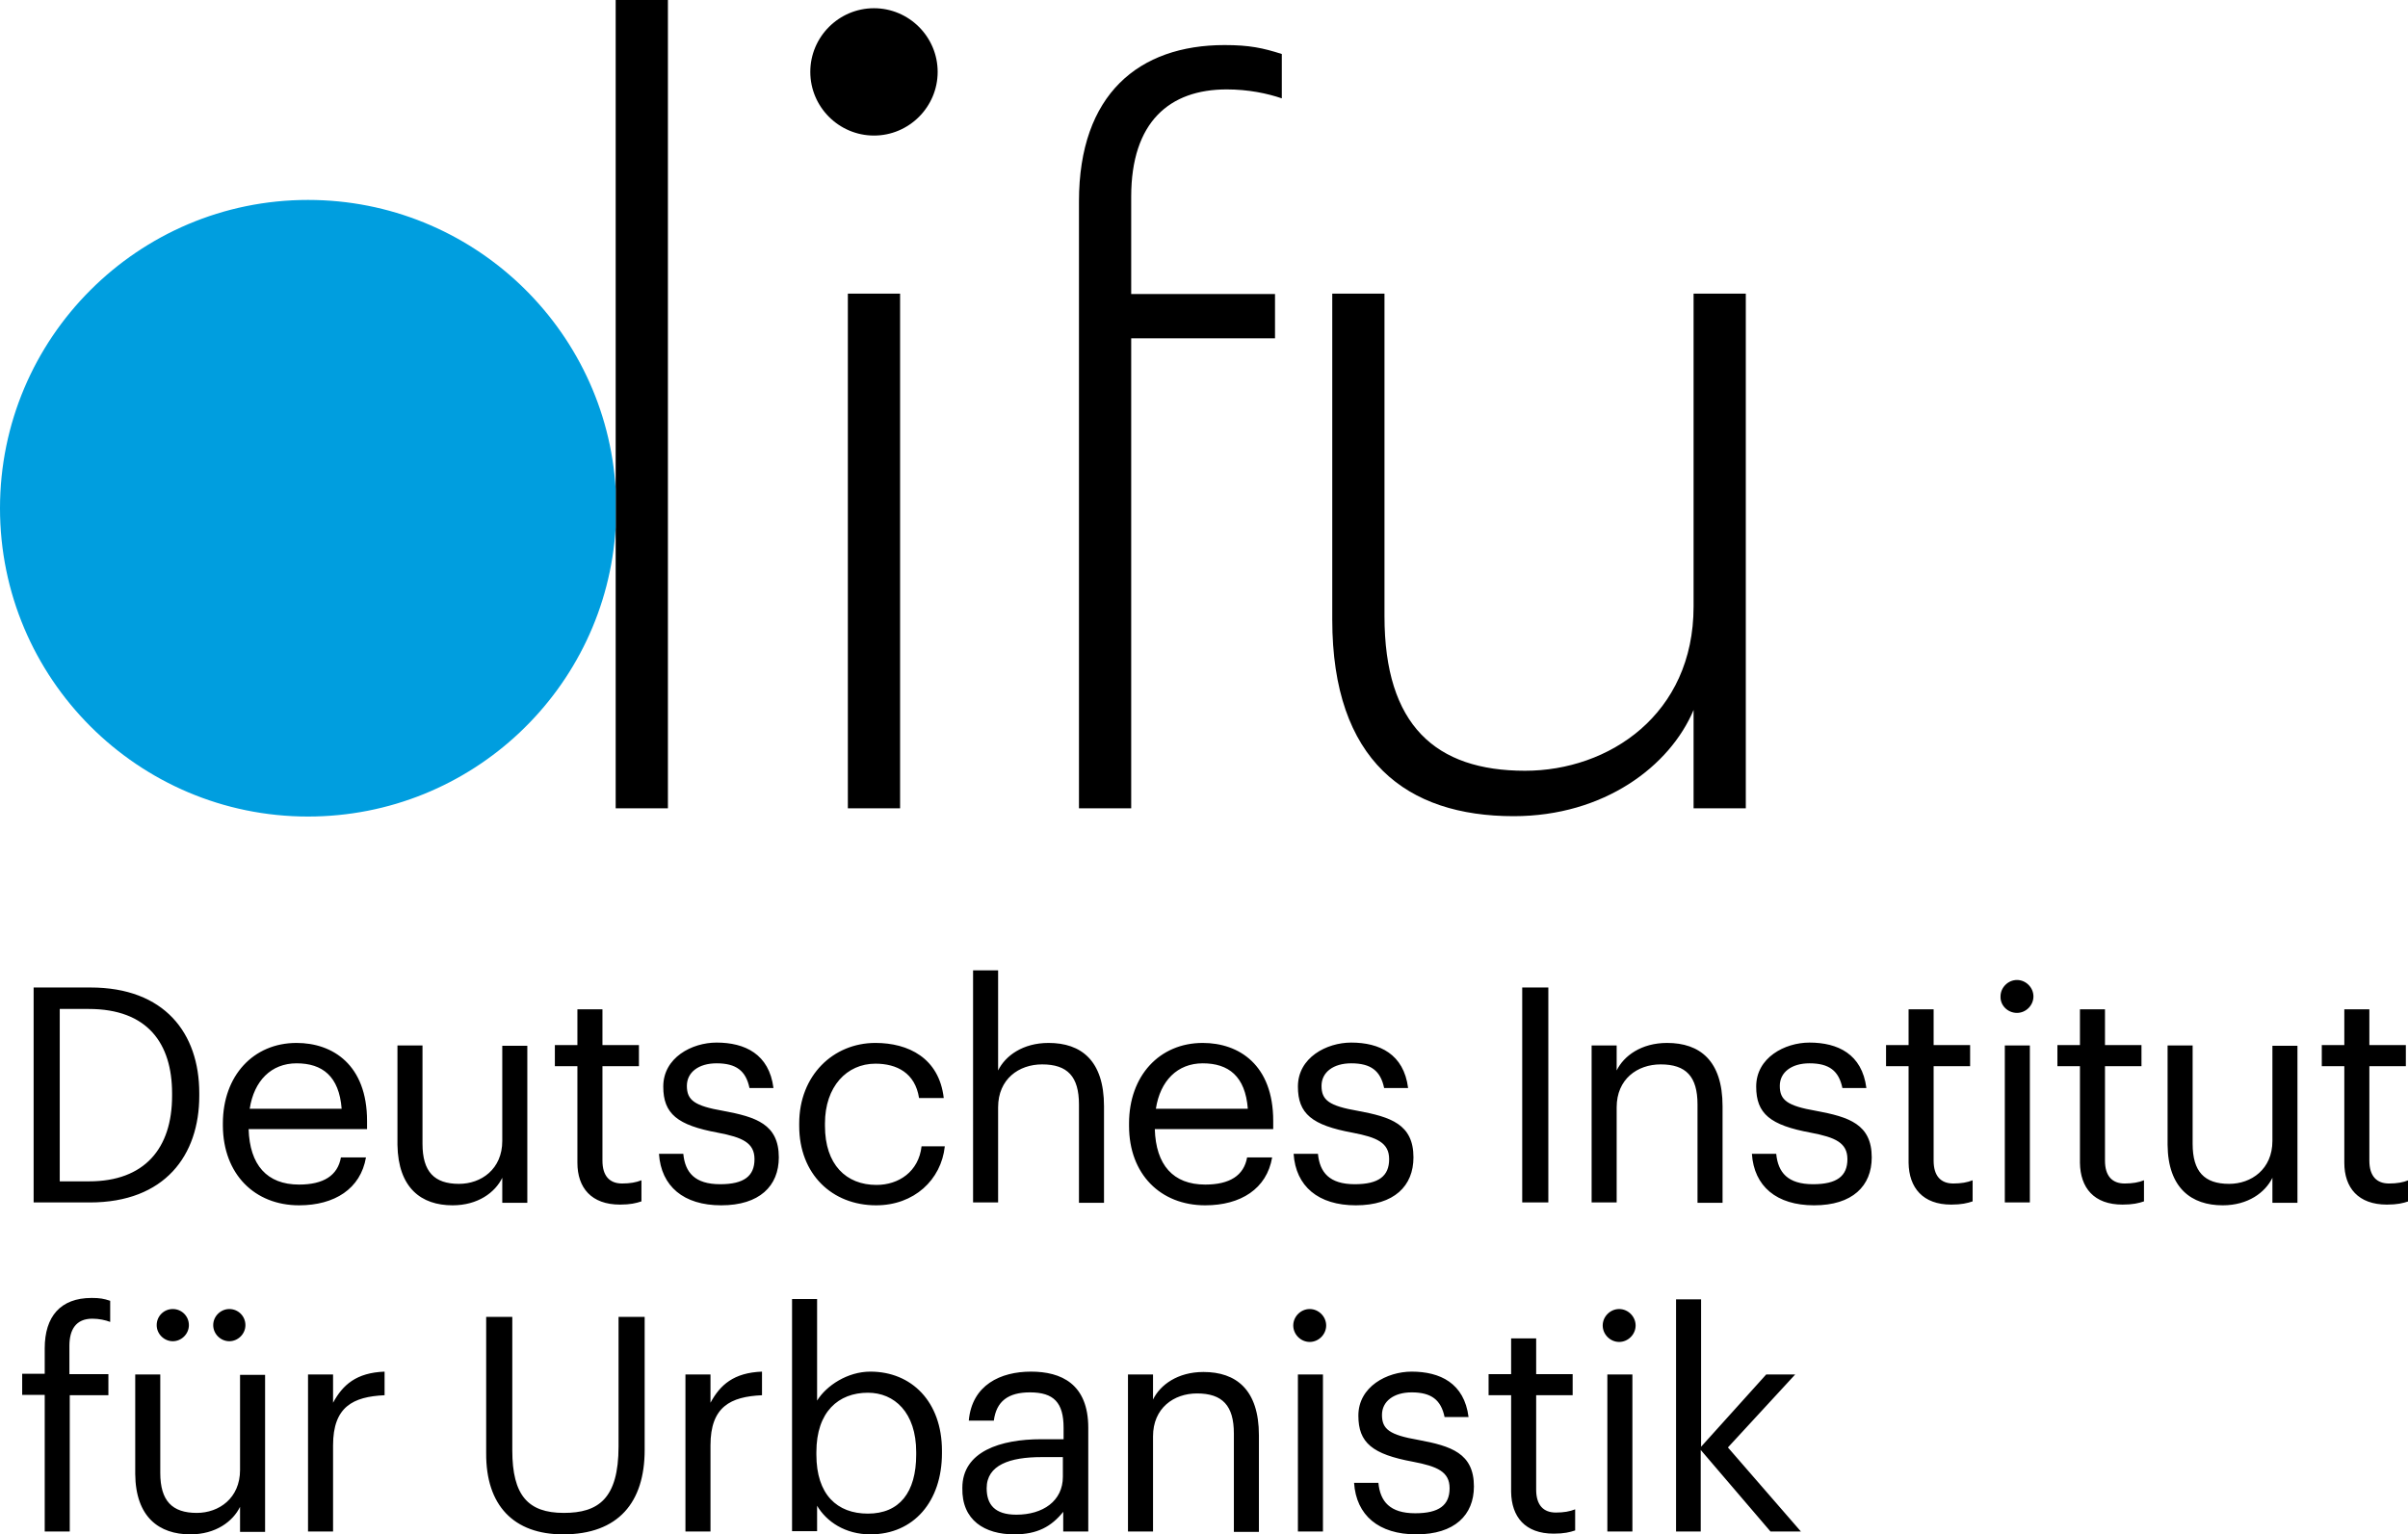
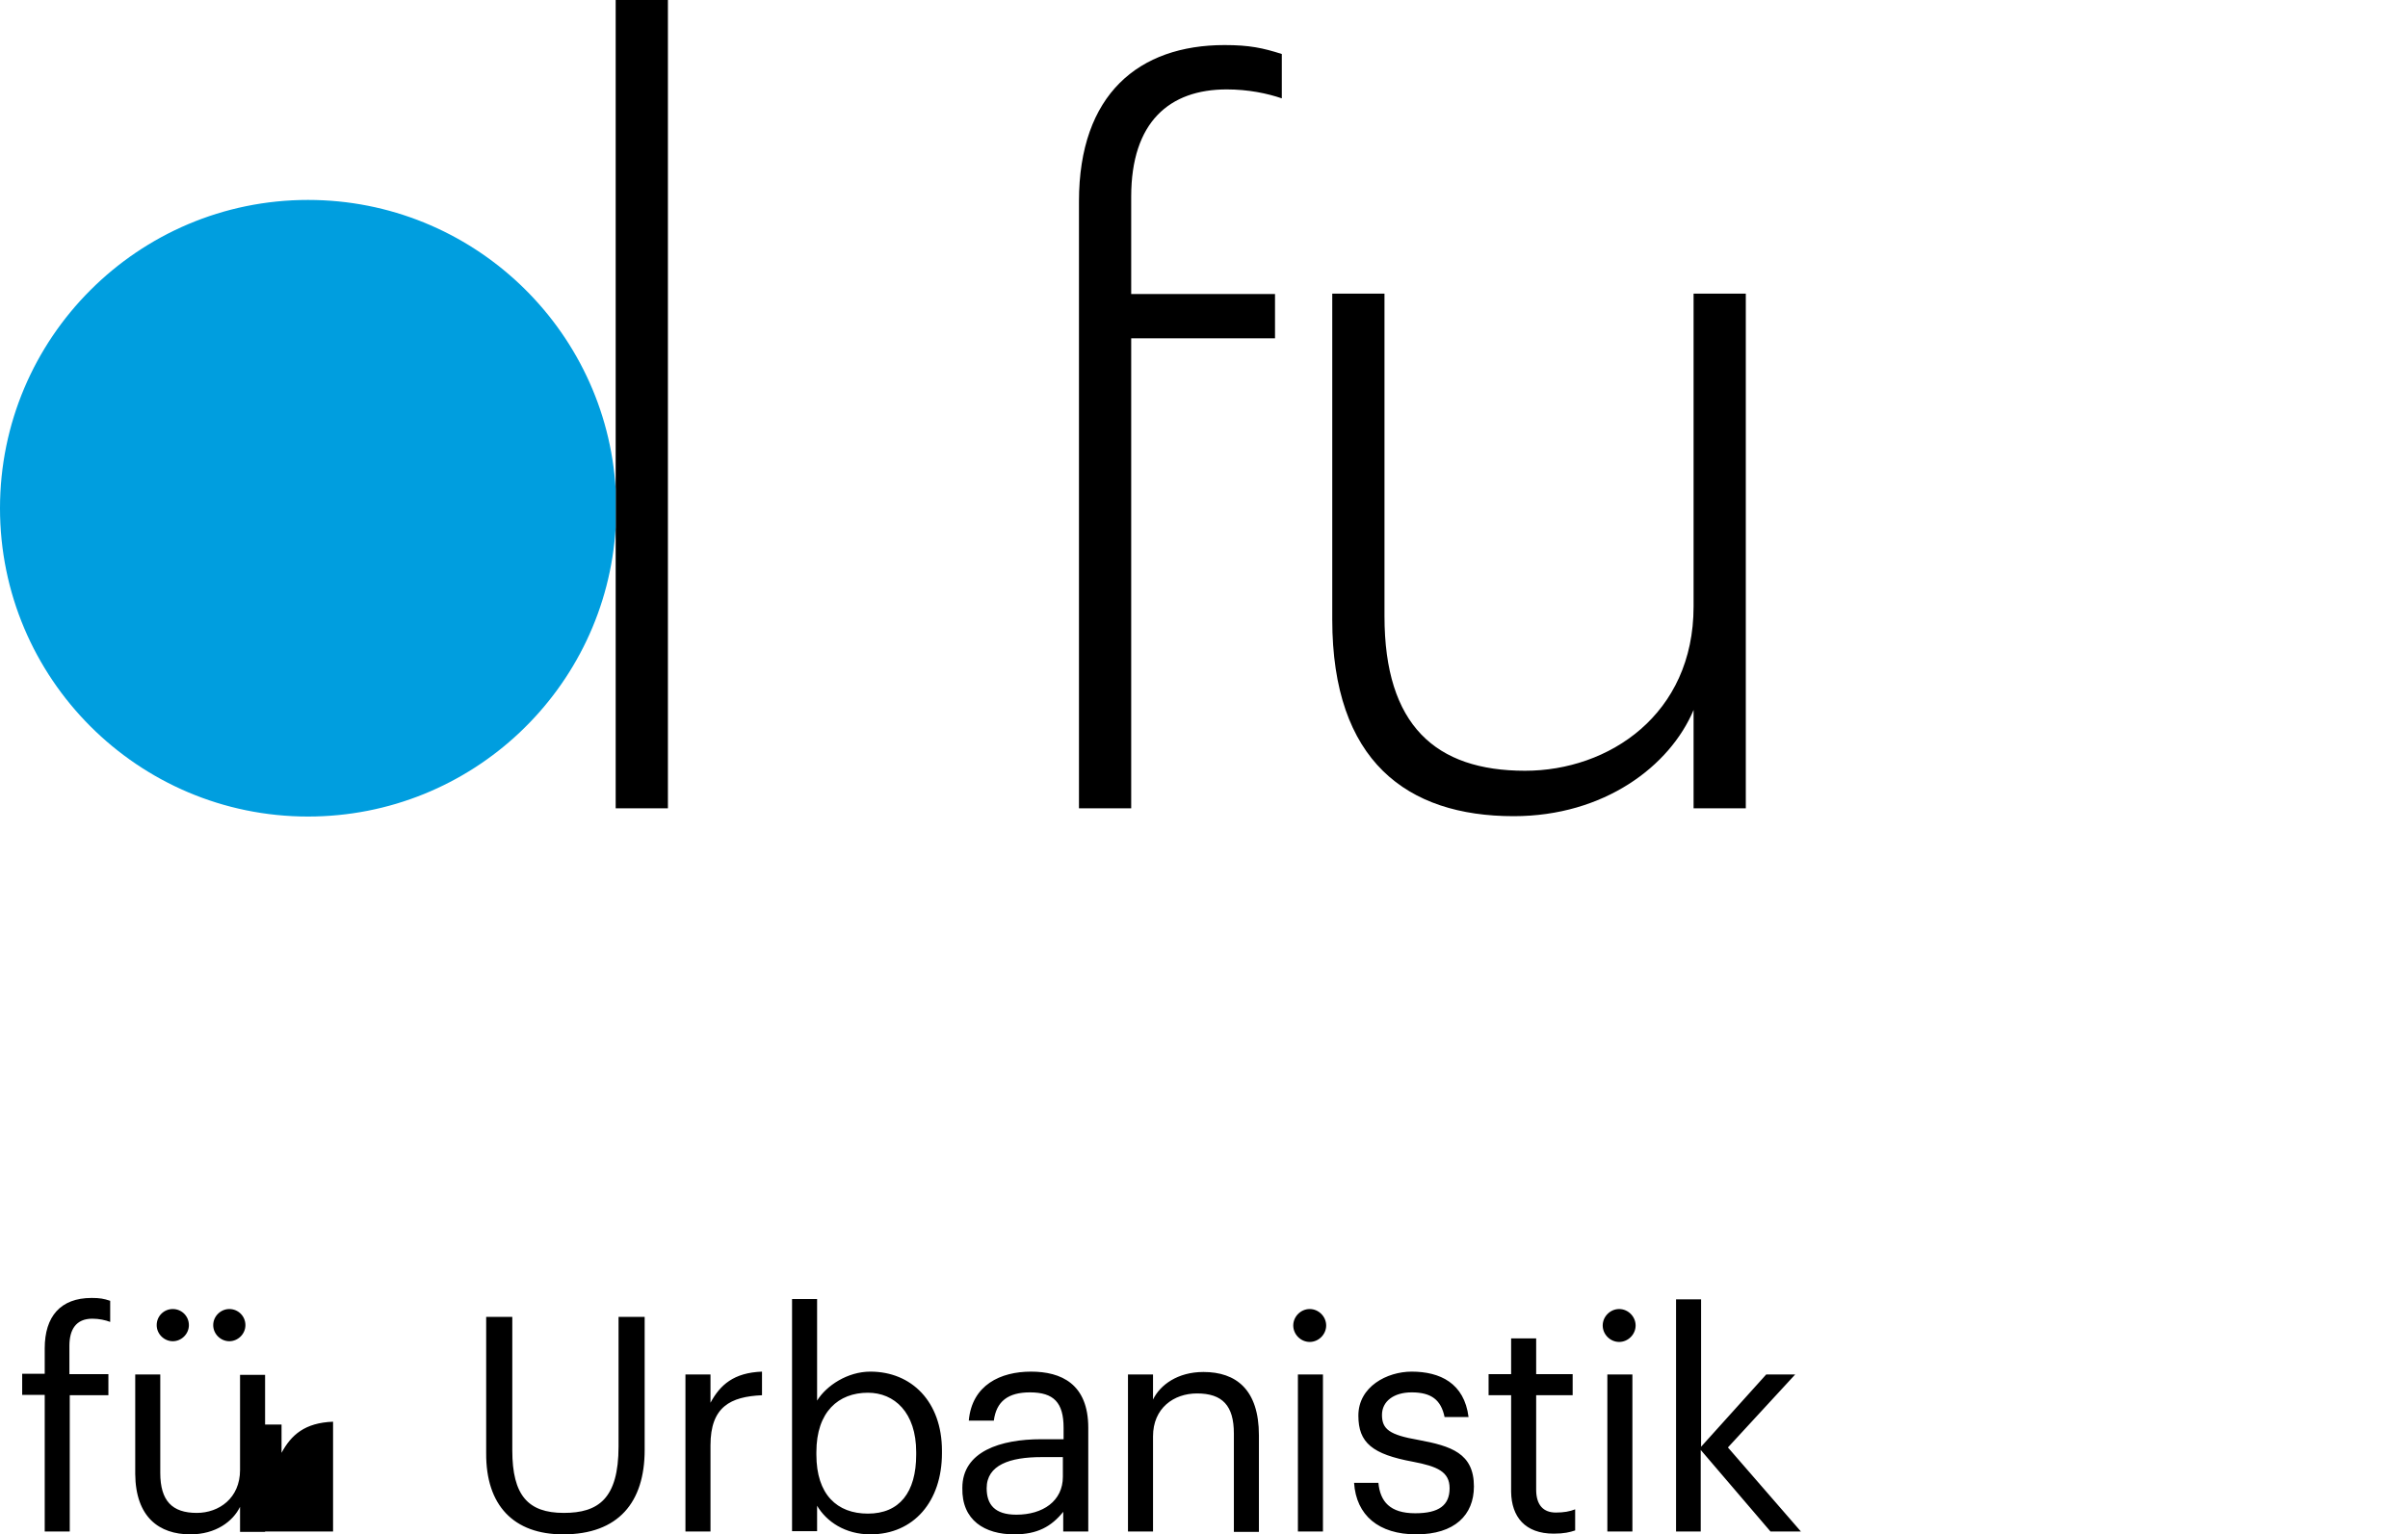
<svg xmlns="http://www.w3.org/2000/svg" version="1.1" id="Ebene_1" x="0px" y="0px" viewBox="0 0 673.1 429" style="enable-background:new 0 0 673.1 429;" xml:space="preserve">
  <style type="text/css">
	.st0{fill:#009EDF;}
</style>
-   <rect x="237" y="82.1" width="14.6" height="143.9" />
  <rect x="172.1" width="14.6" height="226" />
  <path d="M301.6,56.3c0-30,16.8-43.7,40.7-43.7c6.9,0,10.7,0.8,16,2.5v12.4c-4.1-1.4-9.4-2.5-15.4-2.5c-16,0-26.7,9.1-26.7,30v27.2  h40.2v12.4h-40.2V226h-14.6V56.3z" />
  <path d="M372.4,173.2V82.1H387v90.2c0,30.5,14.3,43.2,39.3,43.2c23.4,0,47.1-15.7,47.1-45.9V82.1h14.6V226h-14.6v-27.5  c-6.6,15.7-25,29.7-50.3,29.7C393.3,228.2,372.4,212.8,372.4,173.2" />
  <path class="st0" d="M172.1,136.8c-2.7-45.1-40.2-80.9-86-80.9C38.6,55.9,0,94.5,0,142.1c0,47.6,38.6,86.2,86.1,86.2  c45.8,0,83.3-35.7,86-80.9V136.8z" />
-   <path d="M226.5,20.1c0-9.8,8-17.8,17.8-17.8c9.8,0,17.8,8,17.8,17.8c0,9.8-8,17.8-17.8,17.8C234.5,37.9,226.5,29.9,226.5,20.1" />
-   <path d="M468.4,428.2h7v-22.8l19.5,22.8h8.5L483,404.7l18.8-20.4h-8.1l-18.2,20.2v-41.2h-7V428.2z M452.6,375.2  c2.5,0,4.6-2.1,4.6-4.6c0-2.5-2.1-4.6-4.6-4.6c-2.5,0-4.6,2.1-4.6,4.6C448,373.1,450.1,375.2,452.6,375.2 M449.3,428.2h7v-43.9h-7  V428.2z M434.3,428.8c2.9,0,4.5-0.4,6-0.9V422c-1.5,0.6-3.2,0.9-5.4,0.9c-3.5,0-5.5-2.1-5.5-6.4v-26.4h10.2v-5.9h-10.2v-10h-7v10  h-6.3v5.9h6.3v27C422.5,424.1,426.3,428.8,434.3,428.8 M395.9,429c10.7,0,16.1-5.4,16.1-13.4c0-9.3-6.4-11.3-15.5-13  c-8.1-1.4-10.2-3-10.2-7c0-3.8,3.3-6.3,8.3-6.3c5.5,0,8.2,2.1,9.2,6.9h6.7c-1.2-9.5-8-12.7-15.9-12.7c-6.9,0-14.9,4.2-14.9,12.3  c0,7.6,3.9,10.8,15.3,12.9c6.8,1.3,10.2,2.8,10.2,7.4c0,4.7-2.9,7-9.6,7c-7.1,0-9.8-3.3-10.3-8.5h-6.8  C379.1,423.7,385.4,429,395.9,429 M366.1,375.2c2.5,0,4.6-2.1,4.6-4.6c0-2.5-2.1-4.6-4.6-4.6c-2.5,0-4.6,2.1-4.6,4.6  C361.5,373.1,363.6,375.2,366.1,375.2 M362.8,428.2h7v-43.9h-7V428.2z M315.3,428.2h7v-26.6c0-7.9,5.8-12,12.3-12  c7.1,0,10.3,3.4,10.3,11.2v27.5h7v-27c0-12.8-6.4-17.7-15.5-17.7c-7.2,0-12.1,3.6-14.1,7.7v-7h-7V428.2z M284.1,423.5  c-6.1,0-8.3-2.9-8.3-7.4c0-6.5,6.5-8.7,15.3-8.7h6v5.5C297.1,419.7,291.5,423.5,284.1,423.5 M283.5,429c6.5,0,10.4-2.2,13.7-6.3v5.5  h7v-29c0-12.3-7.6-15.7-16-15.7c-8.5,0-16.5,3.7-17.4,13.7h7c0.7-5.4,4-7.9,10.1-7.9c6.7,0,9.4,2.9,9.4,9.9v3.2h-6.3  c-11.3,0-22,3.4-22,13.6C268.8,425.1,275.3,429,283.5,429 M242.6,423.2c-8.6,0-14.4-5.3-14.4-16.5V406c0-11.3,6.2-16.6,14.4-16.6  c7.4,0,13.5,5.5,13.5,16.6v0.7C256.1,417.3,251.4,423.2,242.6,423.2 M243.3,429c12.1,0,20-9.2,20-22.7v-0.7c0-13.7-8.5-22.1-20-22.1  c-6.4,0-12.3,3.9-14.9,8.1v-28.4h-7v64.9h7V421C231,425.4,236.2,429,243.3,429 M191.6,428.2h7v-24.1c0-10.8,5.6-13.6,14.4-14v-6.6  c-7.9,0.3-11.7,3.7-14.4,8.7v-7.9h-7V428.2z M157.4,429c15.5,0,22.8-9,22.8-23.6v-37.2h-7.3v36.2c0,14.7-5.7,18.6-15.3,18.6  c-10,0-14.4-4.9-14.4-17.5v-37.3h-7.3v38.1C135.8,420.9,143.6,429,157.4,429 M86.1,428.2h7v-24.1c0-10.8,5.6-13.6,14.4-14v-6.6  c-7.9,0.3-11.7,3.7-14.4,8.7v-7.9h-7V428.2z M64.1,375c2.4,0,4.5-2,4.5-4.5s-2-4.5-4.5-4.5c-2.4,0-4.5,2-4.5,4.5S61.7,375,64.1,375   M48.3,375c2.4,0,4.5-2,4.5-4.5s-2-4.5-4.5-4.5s-4.5,2-4.5,4.5S45.9,375,48.3,375 M53.2,429c7.1,0,11.9-3.6,13.9-7.7v7h7v-43.9h-7  v26.6c0,7.9-5.9,12-12.1,12c-6.9,0-10.2-3.4-10.2-11.2v-27.5h-7v27.8C37.9,424.2,44.5,429,53.2,429 M12.5,428.2h7v-38.1h10.8v-5.9  H19.4v-7.9c0-4.5,1.8-7.6,6.4-7.6c1.9,0,3.7,0.4,5,0.9v-5.9c-1.8-0.6-2.9-0.8-5.2-0.8c-8.7,0-13.1,5.2-13.1,14.1v7.1H6.2v5.9h6.3  V428.2z" />
-   <path d="M667.2,336.8c2.9,0,4.5-0.4,6-0.9V330c-1.5,0.6-3.2,0.9-5.4,0.9c-3.5,0-5.5-2.1-5.5-6.4v-26.4h10.2v-5.9h-10.2v-10h-7v10  H649v5.9h6.3v27C655.3,332.1,659.2,336.8,667.2,336.8 M621.3,337c7.1,0,11.9-3.6,13.9-7.7v7h7v-43.9h-7v26.6c0,7.9-5.9,12-12.1,12  c-6.9,0-10.2-3.4-10.2-11.2v-27.5h-7v27.8C606,332.2,612.6,337,621.3,337 M593.3,336.8c2.9,0,4.5-0.4,6-0.9V330  c-1.5,0.6-3.2,0.9-5.4,0.9c-3.5,0-5.5-2.1-5.5-6.4v-26.4h10.2v-5.9h-10.2v-10h-7v10h-6.3v5.9h6.3v27  C581.5,332.1,585.3,336.8,593.3,336.8 M563.8,283.2c2.5,0,4.6-2.1,4.6-4.6c0-2.5-2.1-4.6-4.6-4.6c-2.5,0-4.6,2.1-4.6,4.6  C559.1,281.1,561.2,283.2,563.8,283.2 M560.4,336.2h7v-43.9h-7V336.2z M545.4,336.8c2.9,0,4.5-0.4,6-0.9V330  c-1.5,0.6-3.2,0.9-5.4,0.9c-3.5,0-5.5-2.1-5.5-6.4v-26.4h10.2v-5.9h-10.2v-10h-7v10h-6.3v5.9h6.3v27  C533.6,332.1,537.5,336.8,545.4,336.8 M507.1,337c10.7,0,16.1-5.4,16.1-13.4c0-9.3-6.4-11.3-15.5-13c-8.1-1.4-10.2-3-10.2-7  c0-3.8,3.3-6.3,8.3-6.3c5.5,0,8.2,2.1,9.2,6.9h6.7c-1.2-9.5-8-12.7-15.9-12.7c-6.9,0-14.9,4.2-14.9,12.3c0,7.6,3.9,10.8,15.3,12.9  c6.8,1.3,10.2,2.8,10.2,7.4c0,4.7-2.9,7-9.6,7c-7.1,0-9.8-3.3-10.3-8.5h-6.8C490.3,331.7,496.6,337,507.1,337 M444.9,336.2h7v-26.6  c0-7.9,5.8-12,12.3-12c7.1,0,10.3,3.4,10.3,11.2v27.5h7v-27c0-12.8-6.4-17.7-15.5-17.7c-7.2,0-12.1,3.6-14.1,7.7v-7h-7V336.2z   M425.5,336.2h7.3v-60.1h-7.3V336.2z M379,337c10.7,0,16.1-5.4,16.1-13.4c0-9.3-6.4-11.3-15.5-13c-8.1-1.4-10.2-3-10.2-7  c0-3.8,3.3-6.3,8.3-6.3c5.5,0,8.2,2.1,9.2,6.9h6.7c-1.2-9.5-8-12.7-15.9-12.7c-6.9,0-14.9,4.2-14.9,12.3c0,7.6,3.9,10.8,15.3,12.9  c6.8,1.3,10.2,2.8,10.2,7.4c0,4.7-2.9,7-9.6,7c-7.1,0-9.8-3.3-10.3-8.5h-6.8C362.2,331.7,368.5,337,379,337 M323.1,310  c1.2-7.8,6-12.7,13.1-12.7c7.2,0,11.9,3.6,12.6,12.7H323.1z M336.9,337c9.9,0,17.2-4.6,18.7-13.4h-7c-0.9,5.1-4.9,7.6-11.7,7.6  c-9,0-13.8-5.5-14.1-15.5h33.1v-2.3c0-15.7-9.6-21.8-19.7-21.8c-12.1,0-20.6,9.2-20.6,22.5v0.7C315.6,328.3,324.4,337,336.9,337   M272,336.2h7v-26.6c0-7.9,5.8-12,12.3-12c7.1,0,10.3,3.4,10.3,11.2v27.5h7v-27c0-12.8-6.4-17.7-15.5-17.7c-7.2,0-12.1,3.6-14.1,7.7  v-28h-7V336.2z M244.9,337c10.6,0,18.2-7.1,19.2-16.5h-6.5c-0.8,7.1-6.4,10.8-12.6,10.8c-8.5,0-14.4-5.7-14.4-16.5v-0.7  c0-10.3,6.1-16.7,14.1-16.7c6,0,11.1,2.6,12.2,9.6h6.9c-1.3-11.2-9.9-15.4-19.1-15.4c-11.8,0-21.3,9.1-21.3,22.5v0.7  C223.4,328.3,232.6,337,244.9,337 M201.6,337c10.7,0,16.1-5.4,16.1-13.4c0-9.3-6.4-11.3-15.5-13c-8.1-1.4-10.2-3-10.2-7  c0-3.8,3.3-6.3,8.3-6.3c5.5,0,8.2,2.1,9.2,6.9h6.7c-1.2-9.5-8-12.7-15.9-12.7c-6.9,0-14.9,4.2-14.9,12.3c0,7.6,3.9,10.8,15.3,12.9  c6.8,1.3,10.2,2.8,10.2,7.4c0,4.7-2.9,7-9.6,7c-7.1,0-9.8-3.3-10.3-8.5h-6.8C184.8,331.7,191.1,337,201.6,337 M173.3,336.8  c2.9,0,4.5-0.4,6-0.9V330c-1.5,0.6-3.2,0.9-5.4,0.9c-3.5,0-5.5-2.1-5.5-6.4v-26.4h10.2v-5.9h-10.2v-10h-7v10h-6.3v5.9h6.3v27  C161.4,332.1,165.3,336.8,173.3,336.8 M126.5,337c7.1,0,11.9-3.6,13.9-7.7v7h7v-43.9h-7v26.6c0,7.9-5.9,12-12.1,12  c-6.9,0-10.2-3.4-10.2-11.2v-27.5h-7v27.8C111.3,332.2,117.8,337,126.5,337 M69.8,310c1.2-7.8,6-12.7,13.1-12.7  c7.2,0,11.9,3.6,12.6,12.7H69.8z M83.6,337c9.9,0,17.2-4.6,18.7-13.4h-7c-0.9,5.1-4.9,7.6-11.7,7.6c-9,0-13.8-5.5-14.1-15.5h33.1  v-2.3c0-15.7-9.6-21.8-19.7-21.8c-12.1,0-20.6,9.2-20.6,22.5v0.7C62.4,328.3,71.2,337,83.6,337 M9.4,336.2h15.7  c21,0,30.6-13.2,30.6-29.8v-0.8c0-16.7-9.7-29.5-30.4-29.5H9.4V336.2z M16.7,330.3v-48.2h8.1c16.5,0,23.3,9.7,23.3,23.6v0.7  c0,14.7-7.7,23.9-23.2,23.9H16.7z" />
+   <path d="M468.4,428.2h7v-22.8l19.5,22.8h8.5L483,404.7l18.8-20.4h-8.1l-18.2,20.2v-41.2h-7V428.2z M452.6,375.2  c2.5,0,4.6-2.1,4.6-4.6c0-2.5-2.1-4.6-4.6-4.6c-2.5,0-4.6,2.1-4.6,4.6C448,373.1,450.1,375.2,452.6,375.2 M449.3,428.2h7v-43.9h-7  V428.2z M434.3,428.8c2.9,0,4.5-0.4,6-0.9V422c-1.5,0.6-3.2,0.9-5.4,0.9c-3.5,0-5.5-2.1-5.5-6.4v-26.4h10.2v-5.9h-10.2v-10h-7v10  h-6.3v5.9h6.3v27C422.5,424.1,426.3,428.8,434.3,428.8 M395.9,429c10.7,0,16.1-5.4,16.1-13.4c0-9.3-6.4-11.3-15.5-13  c-8.1-1.4-10.2-3-10.2-7c0-3.8,3.3-6.3,8.3-6.3c5.5,0,8.2,2.1,9.2,6.9h6.7c-1.2-9.5-8-12.7-15.9-12.7c-6.9,0-14.9,4.2-14.9,12.3  c0,7.6,3.9,10.8,15.3,12.9c6.8,1.3,10.2,2.8,10.2,7.4c0,4.7-2.9,7-9.6,7c-7.1,0-9.8-3.3-10.3-8.5h-6.8  C379.1,423.7,385.4,429,395.9,429 M366.1,375.2c2.5,0,4.6-2.1,4.6-4.6c0-2.5-2.1-4.6-4.6-4.6c-2.5,0-4.6,2.1-4.6,4.6  C361.5,373.1,363.6,375.2,366.1,375.2 M362.8,428.2h7v-43.9h-7V428.2z M315.3,428.2h7v-26.6c0-7.9,5.8-12,12.3-12  c7.1,0,10.3,3.4,10.3,11.2v27.5h7v-27c0-12.8-6.4-17.7-15.5-17.7c-7.2,0-12.1,3.6-14.1,7.7v-7h-7V428.2z M284.1,423.5  c-6.1,0-8.3-2.9-8.3-7.4c0-6.5,6.5-8.7,15.3-8.7h6v5.5C297.1,419.7,291.5,423.5,284.1,423.5 M283.5,429c6.5,0,10.4-2.2,13.7-6.3v5.5  h7v-29c0-12.3-7.6-15.7-16-15.7c-8.5,0-16.5,3.7-17.4,13.7h7c0.7-5.4,4-7.9,10.1-7.9c6.7,0,9.4,2.9,9.4,9.9v3.2h-6.3  c-11.3,0-22,3.4-22,13.6C268.8,425.1,275.3,429,283.5,429 M242.6,423.2c-8.6,0-14.4-5.3-14.4-16.5V406c0-11.3,6.2-16.6,14.4-16.6  c7.4,0,13.5,5.5,13.5,16.6v0.7C256.1,417.3,251.4,423.2,242.6,423.2 M243.3,429c12.1,0,20-9.2,20-22.7v-0.7c0-13.7-8.5-22.1-20-22.1  c-6.4,0-12.3,3.9-14.9,8.1v-28.4h-7v64.9h7V421C231,425.4,236.2,429,243.3,429 M191.6,428.2h7v-24.1c0-10.8,5.6-13.6,14.4-14v-6.6  c-7.9,0.3-11.7,3.7-14.4,8.7v-7.9h-7V428.2z M157.4,429c15.5,0,22.8-9,22.8-23.6v-37.2h-7.3v36.2c0,14.7-5.7,18.6-15.3,18.6  c-10,0-14.4-4.9-14.4-17.5v-37.3h-7.3v38.1C135.8,420.9,143.6,429,157.4,429 M86.1,428.2h7v-24.1v-6.6  c-7.9,0.3-11.7,3.7-14.4,8.7v-7.9h-7V428.2z M64.1,375c2.4,0,4.5-2,4.5-4.5s-2-4.5-4.5-4.5c-2.4,0-4.5,2-4.5,4.5S61.7,375,64.1,375   M48.3,375c2.4,0,4.5-2,4.5-4.5s-2-4.5-4.5-4.5s-4.5,2-4.5,4.5S45.9,375,48.3,375 M53.2,429c7.1,0,11.9-3.6,13.9-7.7v7h7v-43.9h-7  v26.6c0,7.9-5.9,12-12.1,12c-6.9,0-10.2-3.4-10.2-11.2v-27.5h-7v27.8C37.9,424.2,44.5,429,53.2,429 M12.5,428.2h7v-38.1h10.8v-5.9  H19.4v-7.9c0-4.5,1.8-7.6,6.4-7.6c1.9,0,3.7,0.4,5,0.9v-5.9c-1.8-0.6-2.9-0.8-5.2-0.8c-8.7,0-13.1,5.2-13.1,14.1v7.1H6.2v5.9h6.3  V428.2z" />
</svg>